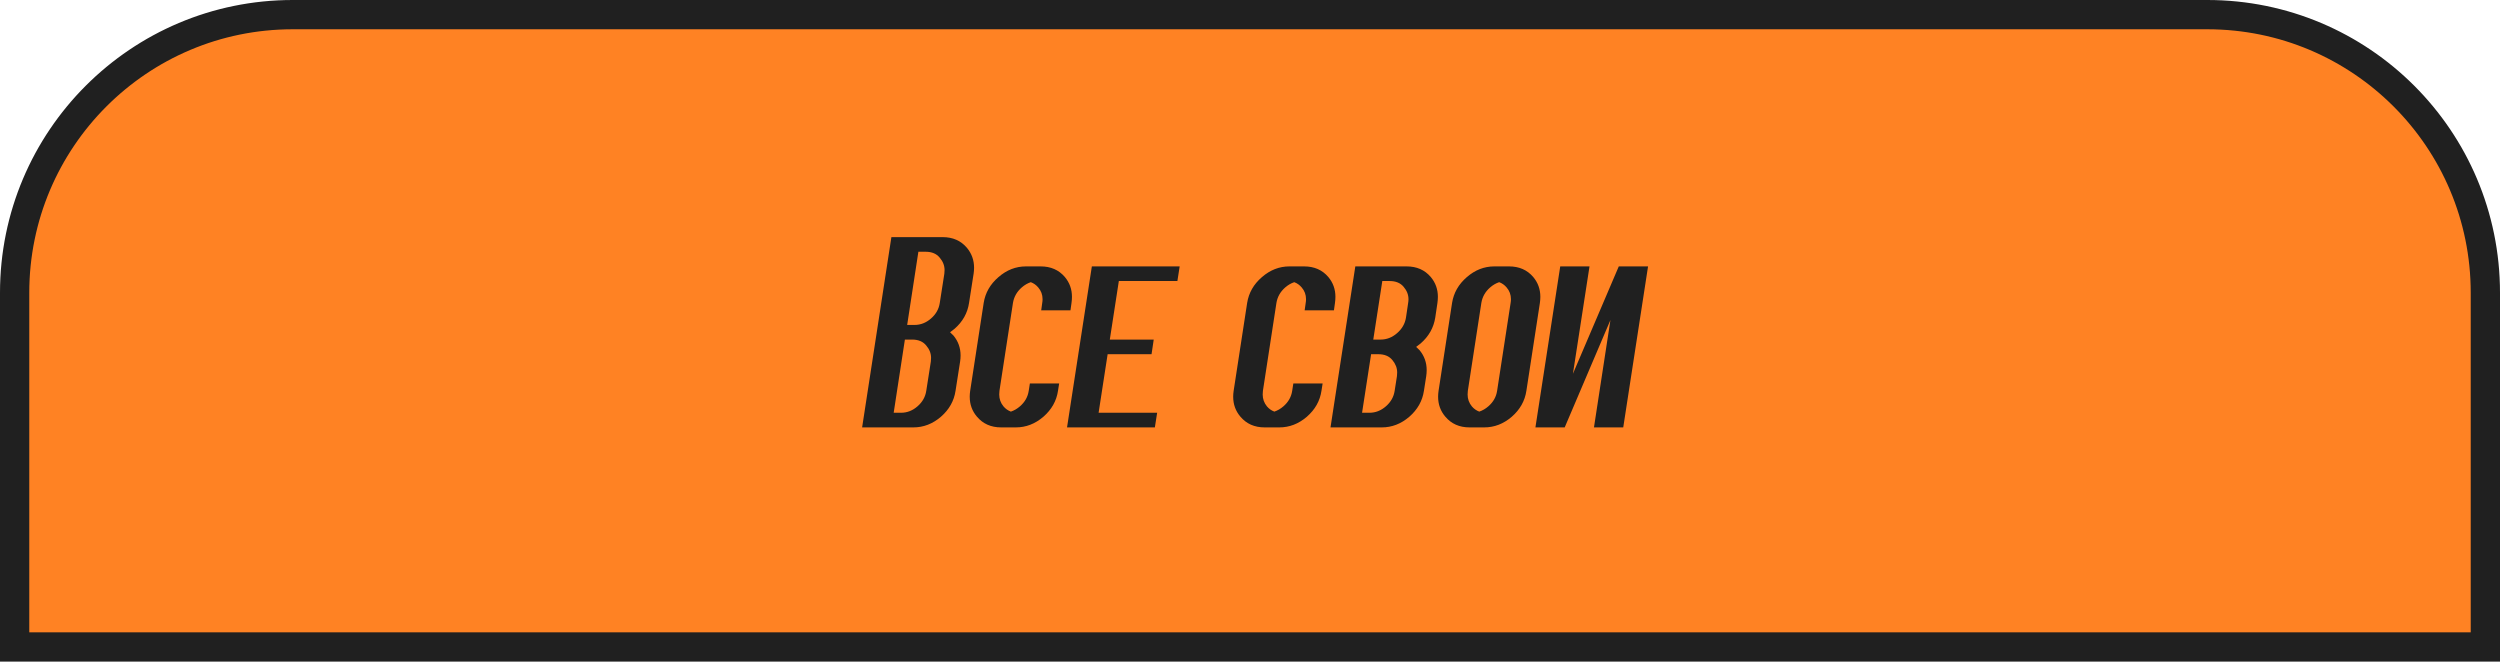
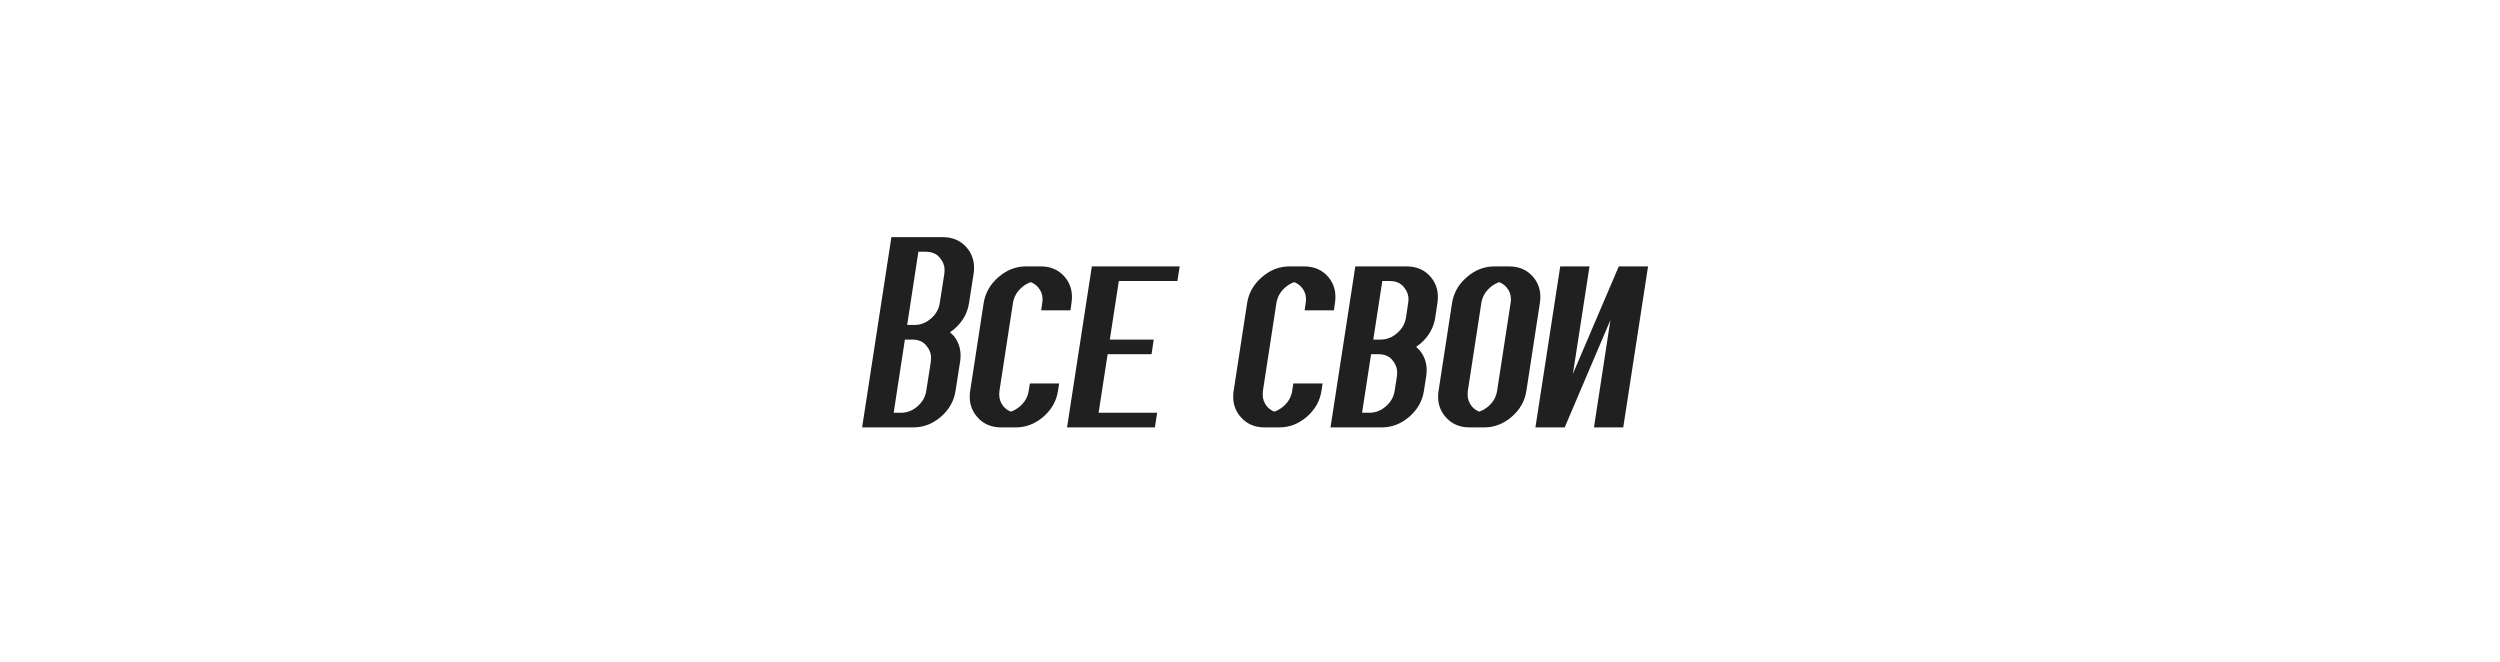
<svg xmlns="http://www.w3.org/2000/svg" width="427" height="113" viewBox="0 0 427 113" fill="none">
-   <path d="M50 2.5H377C403.234 2.5 424.5 23.767 424.5 50V110.5H2.5V50C2.5 23.767 23.767 2.5 50 2.5Z" fill="#FF8223" />
-   <path d="M50 2.5H377C403.234 2.5 424.5 23.767 424.5 50V110.5H2.5V50C2.5 23.767 23.767 2.5 50 2.5Z" stroke="#202020" stroke-width="5" />
  <path d="M156.703 69.406C157.549 68.677 158.051 67.792 158.207 66.75L158.988 61.75C159.014 61.542 159.027 61.333 159.027 61.125C159.027 60.357 158.747 59.647 158.188 58.996C157.641 58.332 156.846 58 155.805 58H154.555L152.641 70.5H153.891C154.932 70.5 155.87 70.135 156.703 69.406ZM154.945 55.5H156.195C157.237 55.5 158.174 55.135 159.008 54.406C159.854 53.677 160.355 52.792 160.512 51.75L161.293 46.75C161.319 46.542 161.332 46.333 161.332 46.125C161.332 45.357 161.052 44.647 160.492 43.996C159.945 43.332 159.151 43 158.109 43H156.859L154.945 55.5ZM161 40.5C162.732 40.5 164.112 41.105 165.141 42.316C165.961 43.293 166.371 44.432 166.371 45.734C166.371 46.06 166.345 46.398 166.293 46.75L165.512 51.75C165.251 53.482 164.424 54.953 163.031 56.164C162.771 56.385 162.517 56.581 162.27 56.75C162.465 56.919 162.66 57.108 162.855 57.316C163.663 58.293 164.066 59.426 164.066 60.715C164.066 61.053 164.04 61.398 163.988 61.75L163.207 66.75C162.947 68.482 162.113 69.96 160.707 71.184C159.301 72.394 157.732 73 156 73H147.25L152.25 40.5H161ZM170.707 66.75C170.681 66.958 170.668 67.167 170.668 67.375C170.668 68.143 170.909 68.82 171.391 69.406C171.742 69.823 172.165 70.122 172.66 70.305C173.207 70.122 173.721 69.823 174.203 69.406C175.049 68.677 175.551 67.792 175.707 66.75L175.902 65.5H180.902L180.707 66.75C180.447 68.482 179.613 69.96 178.207 71.184C176.801 72.394 175.232 73 173.5 73H171C169.268 73 167.888 72.388 166.859 71.164C166.039 70.201 165.629 69.068 165.629 67.766C165.629 67.44 165.655 67.102 165.707 66.75L168.012 51.75C168.285 50.018 169.125 48.547 170.531 47.336C171.938 46.112 173.507 45.5 175.238 45.5H177.738C179.47 45.5 180.85 46.105 181.879 47.316C182.686 48.28 183.09 49.406 183.09 50.695C183.09 51.034 183.064 51.385 183.012 51.75L182.836 53H177.836L178.012 51.75C178.051 51.529 178.07 51.314 178.07 51.105C178.07 50.337 177.823 49.667 177.328 49.094C176.977 48.677 176.553 48.378 176.059 48.195C175.512 48.378 174.997 48.677 174.516 49.094C173.682 49.823 173.181 50.708 173.012 51.75L170.707 66.75ZM186.488 45.5H201.488L201.098 48H191.098L189.555 58H197.055L196.684 60.5H189.184L187.641 70.5H197.641L197.25 73H182.25L186.488 45.5ZM215.707 66.75C215.681 66.958 215.668 67.167 215.668 67.375C215.668 68.143 215.909 68.82 216.391 69.406C216.742 69.823 217.165 70.122 217.66 70.305C218.207 70.122 218.721 69.823 219.203 69.406C220.049 68.677 220.551 67.792 220.707 66.75L220.902 65.5H225.902L225.707 66.75C225.447 68.482 224.613 69.96 223.207 71.184C221.801 72.394 220.232 73 218.5 73H216C214.268 73 212.888 72.388 211.859 71.164C211.039 70.201 210.629 69.068 210.629 67.766C210.629 67.44 210.655 67.102 210.707 66.75L213.012 51.75C213.285 50.018 214.125 48.547 215.531 47.336C216.938 46.112 218.507 45.5 220.238 45.5H222.738C224.47 45.5 225.85 46.105 226.879 47.316C227.686 48.28 228.09 49.406 228.09 50.695C228.09 51.034 228.064 51.385 228.012 51.75L227.836 53H222.836L223.012 51.75C223.051 51.529 223.07 51.314 223.07 51.105C223.07 50.337 222.823 49.667 222.328 49.094C221.977 48.677 221.553 48.378 221.059 48.195C220.512 48.378 219.997 48.677 219.516 49.094C218.682 49.823 218.181 50.708 218.012 51.75L215.707 66.75ZM240.512 51.75C240.551 51.529 240.57 51.314 240.57 51.105C240.57 50.337 240.29 49.628 239.73 48.977C239.184 48.325 238.389 48 237.348 48H236.098L234.555 58H235.805C236.846 58 237.784 57.635 238.617 56.906C239.464 56.177 239.971 55.292 240.141 54.25L240.512 51.75ZM232.641 70.5H233.891C234.932 70.5 235.87 70.135 236.703 69.406C237.549 68.677 238.051 67.792 238.207 66.75L238.598 64.25C238.624 64.042 238.637 63.833 238.637 63.625C238.637 62.857 238.363 62.147 237.816 61.496C237.27 60.832 236.475 60.5 235.434 60.5H234.184L232.641 70.5ZM243.207 66.75C242.947 68.482 242.113 69.96 240.707 71.184C239.301 72.394 237.732 73 236 73H227.25L231.488 45.5H240.238C241.97 45.5 243.35 46.105 244.379 47.316C245.186 48.28 245.59 49.406 245.59 50.695C245.59 51.034 245.564 51.385 245.512 51.75L245.141 54.25C244.867 55.982 244.034 57.453 242.641 58.664C242.38 58.885 242.126 59.081 241.879 59.25C242.074 59.419 242.27 59.608 242.465 59.816C243.272 60.793 243.676 61.926 243.676 63.215C243.676 63.553 243.65 63.898 243.598 64.25L243.207 66.75ZM250.707 66.75C250.681 66.958 250.668 67.167 250.668 67.375C250.668 68.143 250.909 68.82 251.391 69.406C251.742 69.823 252.165 70.122 252.66 70.305C253.207 70.122 253.721 69.823 254.203 69.406C255.049 68.677 255.551 67.792 255.707 66.75L258.012 51.75C258.051 51.529 258.07 51.314 258.07 51.105C258.07 50.337 257.823 49.667 257.328 49.094C256.977 48.677 256.553 48.378 256.059 48.195C255.512 48.378 254.997 48.677 254.516 49.094C253.682 49.823 253.181 50.708 253.012 51.75L250.707 66.75ZM260.707 66.75C260.447 68.482 259.613 69.96 258.207 71.184C256.801 72.394 255.232 73 253.5 73H251C249.268 73 247.888 72.388 246.859 71.164C246.039 70.201 245.629 69.068 245.629 67.766C245.629 67.44 245.655 67.102 245.707 66.75L248.012 51.75C248.285 50.018 249.125 48.547 250.531 47.336C251.938 46.112 253.507 45.5 255.238 45.5H257.738C259.47 45.5 260.85 46.105 261.879 47.316C262.686 48.28 263.09 49.406 263.09 50.695C263.09 51.034 263.064 51.385 263.012 51.75L260.707 66.75ZM281.488 45.5L277.25 73H272.25L275.062 54.66L267.25 73H262.25L266.488 45.5H271.488L268.656 63.84L276.488 45.5H281.488Z" fill="#202020" />
</svg>